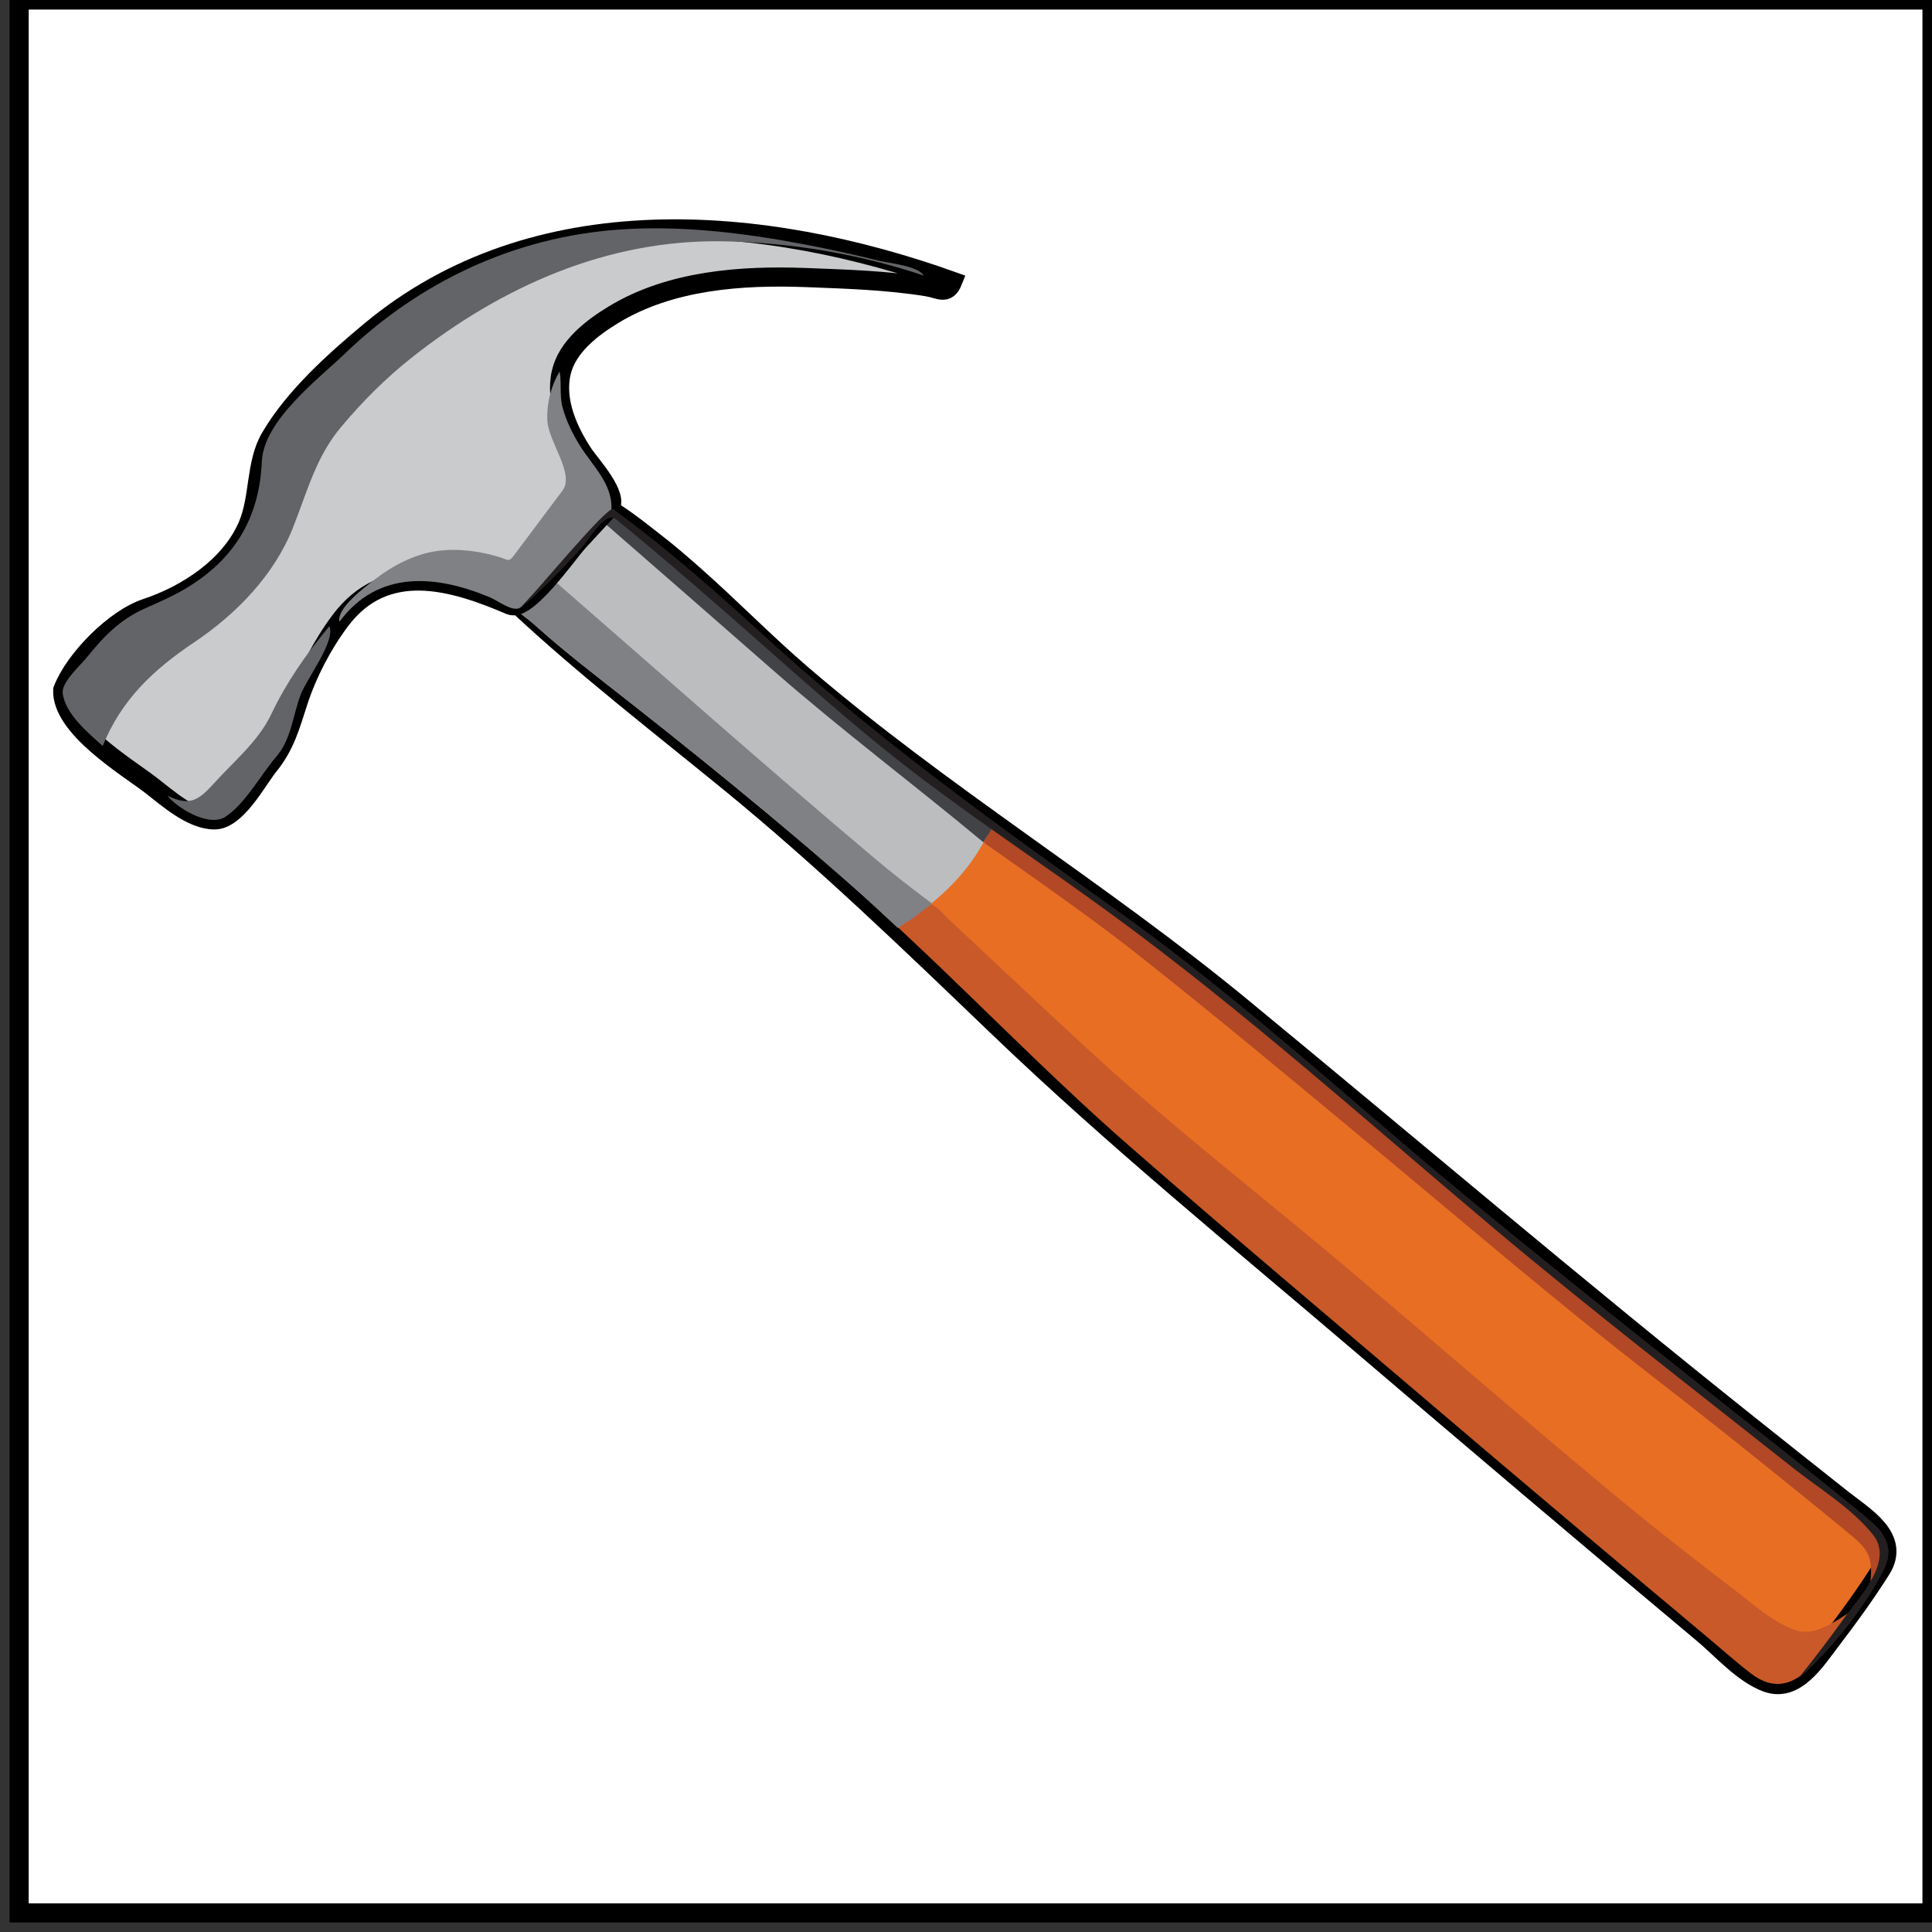
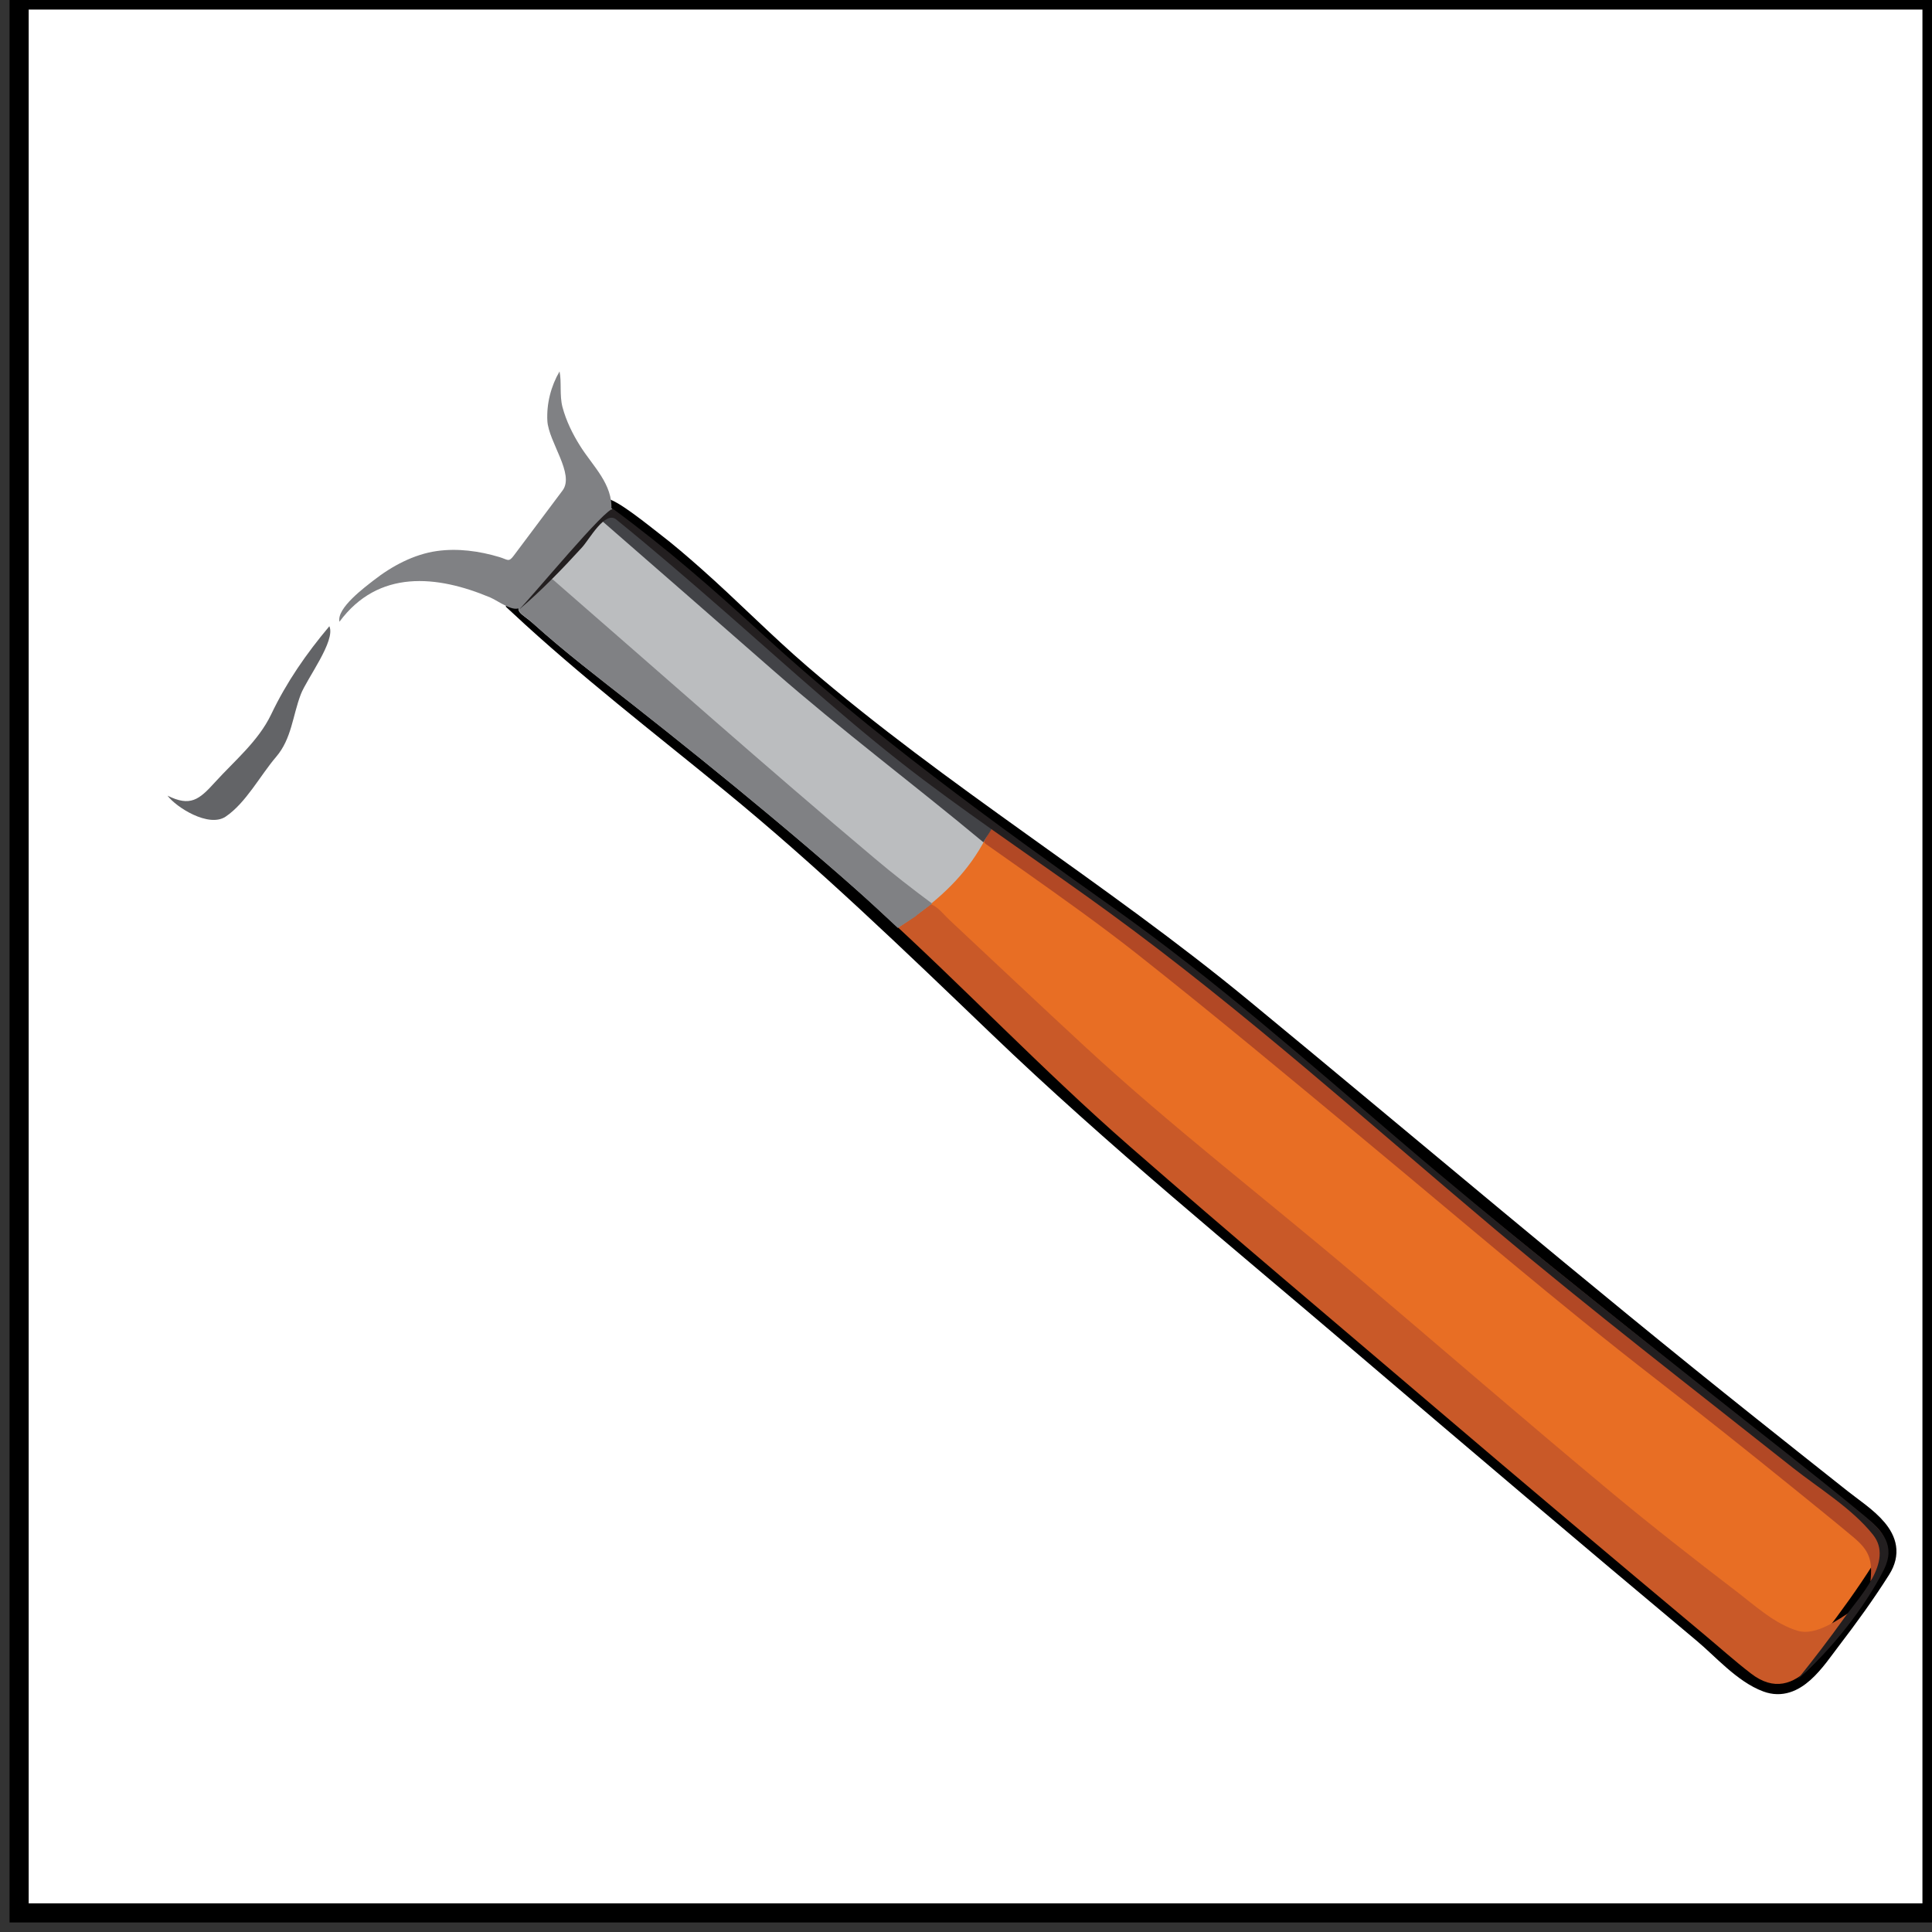
<svg xmlns="http://www.w3.org/2000/svg" version="1.1" id="Layer_1" x="0px" y="0px" width="100.998px" height="101px" viewBox="0 0 100.998 101" enable-background="new 0 0 100.998 101" xml:space="preserve">
  <rect x="0" y="0" width="100.998" height="101" fill="#333333" stroke="none" />
  <rect id="hidden" x="1" fill="#FFFFFF" stroke="#000000" stroke-miterlimit="10" width="99.998" height="100" />
  <g>
    <path fill="#E86E24" stroke="#000000" stroke-miterlimit="10" d="M27.132,31.675c3.518,3.273,7.312,6.198,11.027,9.236   c4.938,4.038,9.432,8.384,14.023,12.785c6.043,5.797,12.555,11.105,18.92,16.536c5.957,5.08,11.92,10.144,17.922,15.164   c0.981,0.817,2.09,2.104,3.332,2.56c1.522,0.563,2.584-1.187,3.375-2.215c0.912-1.191,1.805-2.423,2.604-3.689   c1.065-1.687-0.91-2.796-2.069-3.719c-1.593-1.26-3.183-2.524-4.769-3.789c-8.972-7.146-17.685-14.56-26.529-21.849   c-7.463-6.156-15.766-11.168-23.11-17.492c-1.904-1.641-3.658-3.44-5.541-5.106c-0.717-0.633-1.439-1.259-2.199-1.838   c-0.377-0.286-2.188-1.77-2.592-1.719c-0.187,0.024-0.396,0.59-0.512,0.722c-0.548,0.615-1.095,1.23-1.642,1.845   C28.58,30.001,27.927,30.782,27.132,31.675z" />
    <path fill="#B24825" d="M97.733,79.499c-6.301-5.038-12.633-10.037-18.895-15.125c-3.363-2.731-6.688-5.503-9.947-8.354   c-5.527-4.832-11.465-8.91-17.365-13.236c-0.032,0.351-0.297,1.124,0.017,1.343c0.658,0.46,1.313,0.922,1.969,1.387   c2.013,1.426,4.029,2.855,5.968,4.385c4.045,3.196,8.008,6.5,11.973,9.793c5.018,4.162,9.936,8.395,15.094,12.386   c2.443,1.893,4.863,3.821,7.266,5.767c1.023,0.832,2.056,1.659,3.066,2.506c0.846,0.702,1.021,1.202,0.9,2.319   C98.681,81.496,99.119,80.604,97.733,79.499C96.315,78.365,98.771,80.327,97.733,79.499z" />
    <path fill="#C95928" d="M96.824,84.193c-0.729,0.482-1.898,1.324-2.816,1.067c-1.198-0.335-2.295-1.35-3.258-2.085   c-2.211-1.691-4.399-3.4-6.541-5.182c-4.487-3.735-8.901-7.557-13.354-11.335c-4.705-3.992-9.613-7.761-14.146-11.953   c-2.373-2.19-4.715-4.409-7.074-6.613c-0.416-0.388-0.713-0.866-1.285-0.884c-0.789-0.026-1.834-0.327-2.438,0.327   c4.463,4.054,8.596,8.417,13.146,12.391c5.286,4.617,10.664,9.134,16.006,13.691c4.635,3.952,9.295,7.873,13.965,11.78   c0.832,0.694,1.643,1.424,2.5,2.084C93.97,89.373,95.539,85.91,96.824,84.193z" />
-     <path fill="#BBBDBF" d="M39.593,33.149c-2.24-2.178-4.592-4.116-7.023-6.064c-0.772-0.615-0.67-0.816-1.276-0.131   c-0.705,0.792-1.41,1.584-2.115,2.378c-0.608,0.687-1.223,1.376-1.834,2.063c-0.543,0.608-0.088,0.651,0.521,1.197   c1.663,1.501,3.437,2.85,5.196,4.232c2.403,1.89,4.782,3.808,7.131,5.766c1.295,1.079,2.578,2.17,3.848,3.278   c0.664,0.583,1.325,1.171,1.979,1.766c0.312,0.284,0.619,0.567,0.928,0.855c0.332-0.214,0.658-0.438,0.978-0.669   c1.478-1.077,2.746-2.337,3.589-3.973c0.278-0.543,0.551-0.671,0.008-1.07c-0.379-0.277-0.761-0.556-1.14-0.839   c-0.791-0.59-1.578-1.183-2.362-1.784C45.123,37.939,42.209,35.688,39.593,33.149C36.802,30.433,42.412,35.885,39.593,33.149z" />
+     <path fill="#BBBDBF" d="M39.593,33.149c-2.24-2.178-4.592-4.116-7.023-6.064c-0.772-0.615-0.67-0.816-1.276-0.131   c-0.705,0.792-1.41,1.584-2.115,2.378c-0.608,0.687-1.223,1.376-1.834,2.063c-0.543,0.608-0.088,0.651,0.521,1.197   c1.663,1.501,3.437,2.85,5.196,4.232c2.403,1.89,4.782,3.808,7.131,5.766c1.295,1.079,2.578,2.17,3.848,3.278   c0.664,0.583,1.325,1.171,1.979,1.766c0.312,0.284,0.619,0.567,0.928,0.855c0.332-0.214,0.658-0.438,0.978-0.669   c1.478-1.077,2.746-2.337,3.589-3.973c0.278-0.543,0.551-0.671,0.008-1.07c-0.379-0.277-0.761-0.556-1.14-0.839   c-0.791-0.59-1.578-1.183-2.362-1.784C45.123,37.939,42.209,35.688,39.593,33.149C36.802,30.433,42.412,35.885,39.593,33.149" />
    <path fill="#808184" d="M45.705,44.856c-5.662-4.763-11.195-9.685-16.781-14.541c-0.233-0.204-0.853,0.335-1.028,0.535   c-0.756,0.848-1.166,0.909-0.275,1.518c1.74,1.582,3.594,3.002,5.441,4.455c2.522,1.983,5.021,4.001,7.483,6.06   c1.404,1.174,2.797,2.364,4.166,3.578c0.647,0.574,1.586,1.459,2.222,2.048c1.854-1.215,0.043,0.021,1.797-1.272   C47.709,46.48,46.675,45.678,45.705,44.856C43.86,43.307,46.815,45.794,45.705,44.856z" />
    <path fill="#424347" d="M40.119,33.645c-1.707-1.592-3.361-3.231-5.16-4.719c-0.629-0.517-1.289-0.982-1.933-1.482   c-0.813-0.626-0.786-0.845-1.575-0.23c3.006,2.61,5.998,5.233,8.995,7.854c3.564,3.119,7.328,5.937,10.962,8.963   c0.174-0.321,0.413-0.604,0.557-0.939C50.442,41.955,43.778,37.064,40.119,33.645z" />
-     <path fill="#C9CBCC" stroke="#000000" stroke-miterlimit="10" d="M3.278,36.068c-0.075,1.965,3.326,3.998,4.593,4.968   c0.889,0.685,2.131,1.818,3.336,1.825c1.16,0.005,2.215-2.049,2.849-2.835c0.872-1.083,1.114-2.076,1.541-3.374   c0.485-1.477,1.258-2.958,2.188-4.203c2.354-3.146,5.848-2.115,8.887-0.811c0.884,0.38,2.979-2.688,3.593-3.351   c0.53-0.575,1.062-1.152,1.594-1.728c0.561-0.605-1.017-2.316-1.33-2.786c-0.816-1.22-1.533-2.798-1.189-4.297   c0.309-1.349,1.602-2.338,2.729-3.023c2.979-1.812,6.703-2.073,10.103-1.942c2.099,0.081,4.231,0.146,6.312,0.485   c0.602,0.096,1.024,0.462,1.324-0.292c-9.931-3.55-21.847-4.557-30.44,2.589c-1.884,1.569-3.979,3.441-5.231,5.573   c-0.805,1.371-0.553,3.156-1.199,4.636c-0.918,2.108-3.162,3.582-5.303,4.292C6,32.335,3.897,34.453,3.278,36.068z" />
-     <path fill="#636467" d="M18.03,18.485c-1.354,1.3-4.241,3.489-4.34,5.62c-0.129,3.003-1.457,5.17-4.028,6.687   c-0.685,0.403-1.386,0.702-2.104,1.024c-1.298,0.58-2.146,1.465-3.029,2.563c-0.318,0.396-1.314,1.275-1.252,1.851   c0.121,1.087,1.354,2.104,2.092,2.767c0.98-2.429,2.665-4.001,4.783-5.42c2.197-1.473,4.17-3.5,5.156-5.975   c0.756-1.896,1.202-3.72,2.541-5.303c1.112-1.323,2.327-2.542,3.688-3.615c4.695-3.71,10.211-6.17,16.254-6.07   c3.527,0.06,7.146,0.664,10.496,1.792c-0.287-0.511-1.814-0.647-2.381-0.786c-1.299-0.322-2.605-0.609-3.922-0.857   c-3.152-0.593-6.392-0.99-9.604-0.763C26.917,12.384,21.959,14.71,18.03,18.485C14.677,21.702,21.38,15.267,18.03,18.485z" />
    <path fill="#808184" d="M28.615,22c0.063,1.108,1.438,2.778,0.795,3.639c-0.853,1.137-1.701,2.275-2.556,3.412   c-0.27,0.36-0.303,0.203-0.752,0.069c-1.045-0.313-2.17-0.467-3.256-0.315c-1.209,0.169-2.359,0.786-3.312,1.531   c-0.455,0.358-1.945,1.449-1.789,2.167c2.03-2.747,5.096-2.444,7.892-1.265c0.418,0.176,1.266,0.854,1.625,0.47   c0.555-0.587,1.106-1.177,1.661-1.766c0.703-0.75,1.41-1.501,2.115-2.25c0.188-0.199,0.903-0.734,0.922-1.026   c0.086-1.359-0.974-2.297-1.635-3.357c-0.396-0.63-0.729-1.309-0.921-2.03c-0.161-0.616-0.038-1.326-0.153-1.862   C28.802,20.186,28.565,21.11,28.615,22C28.699,23.445,28.535,20.555,28.615,22z" />
    <path fill="#636467" d="M17.218,32.737c-1.209,1.44-2.234,2.914-3.043,4.61c-0.668,1.397-1.916,2.422-2.939,3.549   c-0.827,0.914-1.286,1.289-2.479,0.698c0.447,0.604,2.152,1.689,3.037,1.098c1.061-0.713,1.814-2.161,2.643-3.128   c0.812-0.949,0.859-2.146,1.287-3.264C16.035,35.484,17.56,33.498,17.218,32.737z" />
    <path fill="#231F20" d="M27.108,31.891c0.672-0.648,4.656-5.497,4.953-5.278c2.717,1.993,5.246,4.206,7.728,6.479   c5.791,5.314,12.088,9.869,18.483,14.416c5.222,3.71,10.021,7.94,14.883,12.097c5.359,4.584,10.896,8.967,16.423,13.349   c2.651,2.104,5.342,4.177,7.948,6.337c0.904,0.75,1.578,1.525,0.957,2.766c-0.996,1.986-2.819,4.276-4.524,5.744   c0.849-1.053,1.672-2.126,2.455-3.225c0.78-1.1,2.608-2.951,1.504-4.34c-1.088-1.37-2.813-2.418-4.172-3.488   c-5.228-4.143-10.515-8.218-15.621-12.51c-6.638-5.581-13.104-11.402-20.117-16.517c-3.213-2.345-6.528-4.543-9.709-6.937   c-3.635-2.737-6.969-5.804-10.391-8.795c-1.873-1.637-3.761-3.266-5.693-4.832c-0.592-0.477-1.403,1.041-1.791,1.462   C29.392,29.75,28.276,30.904,27.108,31.891z" />
  </g>
</svg>